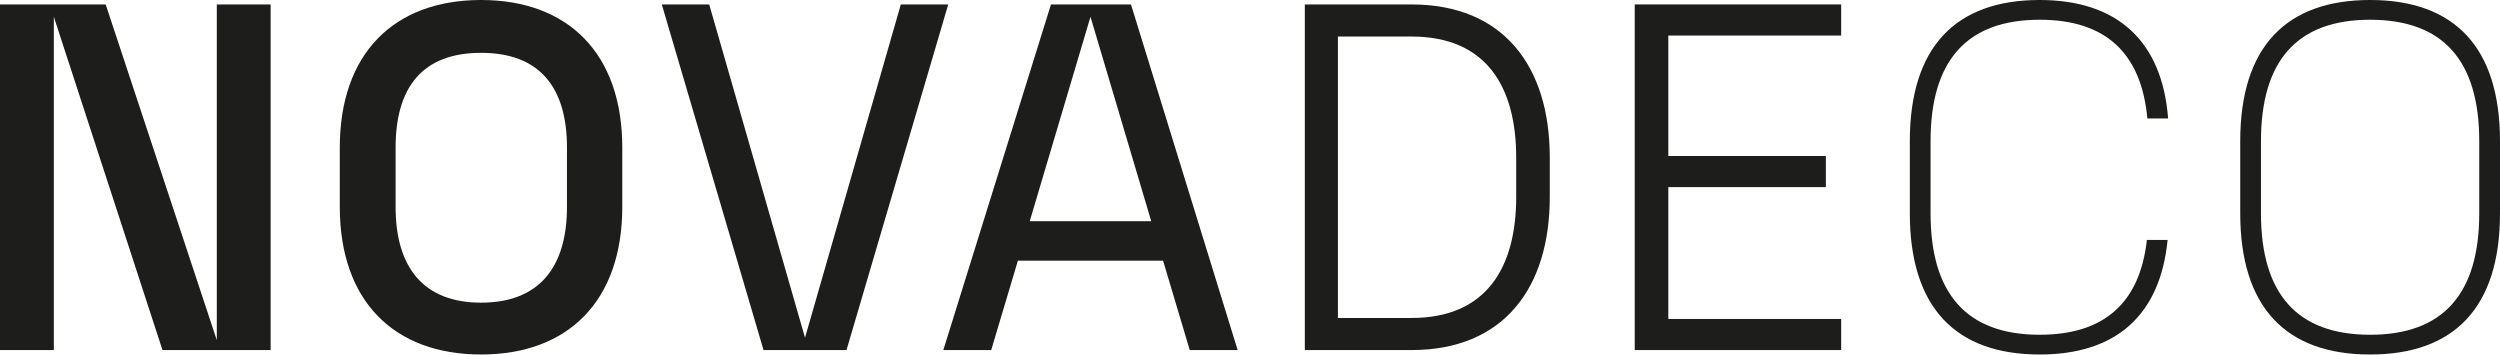
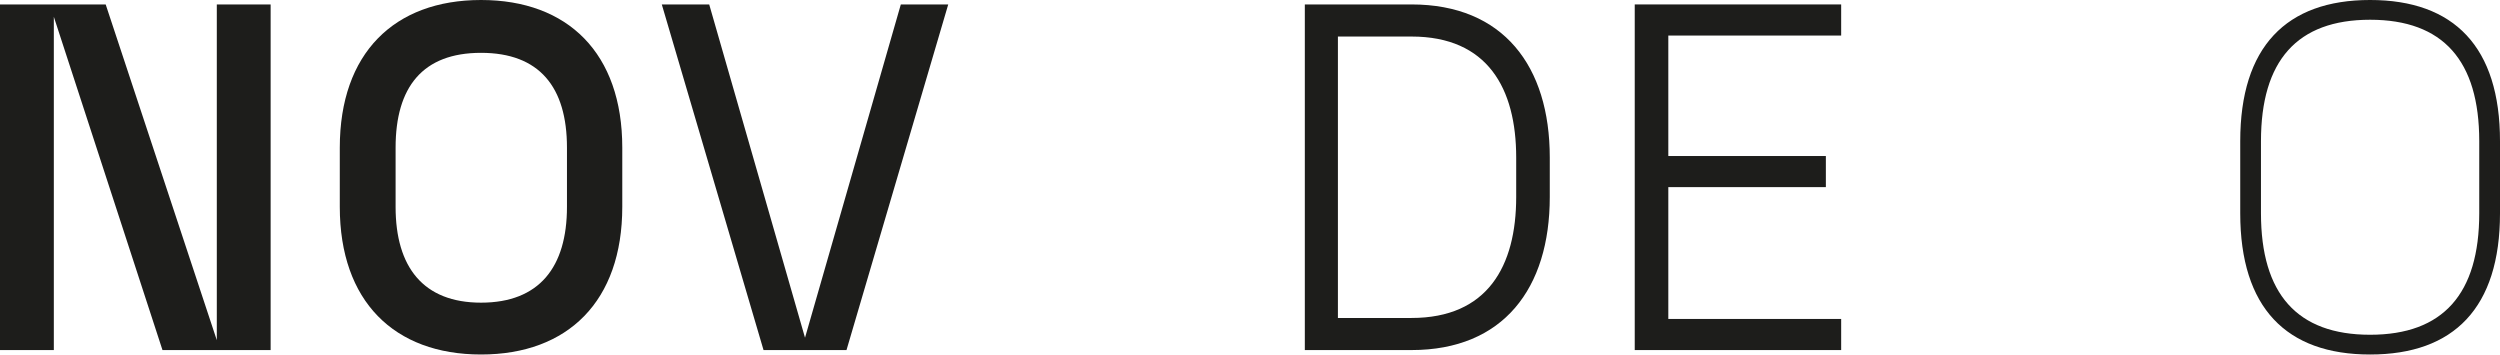
<svg xmlns="http://www.w3.org/2000/svg" width="1354" height="192" viewBox="0 0 1354 192" fill="none">
  <path d="M0 2.404H57.239L117.421 184.244V2.404H146.575V189.593H87.997L29.154 9.091V189.593H0V2.404Z" fill="#1D1D1B" />
  <path d="M184.03 112.044V79.956C184.03 28.88 213.451 0 260.528 0C307.605 0 337.027 28.88 337.027 79.953V112.041C337.027 163.117 307.605 191.997 260.528 191.997C213.451 191.997 184.03 163.117 184.03 112.041V112.044ZM260.528 163.921C292.09 163.921 307.068 144.667 307.068 112.044V79.956C307.068 47.066 292.09 28.613 260.528 28.613C228.967 28.613 214.256 47.066 214.256 79.956V112.044C214.256 144.67 229.234 163.921 260.528 163.921Z" fill="#1D1D1B" />
  <path d="M358.429 2.404H384.107L435.996 182.906L487.886 2.404H513.564L458.465 189.593H413.528L358.429 2.404Z" fill="#1D1D1B" />
-   <path d="M629.924 141.191H551.288L536.845 189.593H510.9L569.208 2.404H612.539L670.313 189.593H644.368L629.924 141.191ZM623.506 119.8L590.608 9.091L557.707 119.8H623.506Z" fill="#1D1D1B" />
  <path d="M706.693 2.404H764.467C814.216 2.404 839.359 35.831 839.359 85.304V106.696C839.359 156.166 814.216 189.593 764.467 189.593H706.693V2.404ZM821.172 106.696V85.304C821.172 47.867 805.66 19.789 764.467 19.789H724.613V172.211H764.467C805.657 172.211 821.172 144.133 821.172 106.696Z" fill="#1D1D1B" />
  <path d="M885.373 2.404H997.177V19.254H903.56V84.5H988.885V101.347H903.56V172.746H997.177V189.593H885.373V2.404Z" fill="#1D1D1B" />
-   <path d="M1034.36 115.52V76.477C1034.36 25.401 1059.24 -0.003 1104.71 -0.003C1146.7 -0.003 1171.04 22.19 1174.25 64.174H1163.01C1159.8 29.142 1140.81 10.691 1104.71 10.691C1065.12 10.691 1045.59 32.884 1045.59 76.474V115.517C1045.59 159.104 1065.12 181.3 1104.71 181.3C1140.01 181.3 1159 163.651 1162.75 129.957H1173.98C1169.97 170.603 1146.16 191.997 1104.71 191.997C1059.23 191.997 1034.36 166.593 1034.36 115.517V115.52Z" fill="#1D1D1B" />
-   <path d="M1213.31 115.52V76.477C1213.31 25.401 1238.18 -0.003 1283.65 -0.003C1329.12 -0.003 1354 25.401 1354 76.477V115.52C1354 166.596 1329.12 192 1283.65 192C1238.18 192 1213.31 166.596 1213.31 115.52ZM1283.65 181.303C1323.24 181.303 1342.76 159.107 1342.76 115.52V76.477C1342.76 32.887 1323.24 10.694 1283.65 10.694C1244.06 10.694 1224.54 32.887 1224.54 76.477V115.52C1224.54 159.107 1244.06 181.303 1283.65 181.303Z" fill="#1D1D1B" />
+   <path d="M1213.31 115.52V76.477C1213.31 25.401 1238.18 -0.003 1283.65 -0.003C1329.12 -0.003 1354 25.401 1354 76.477V115.52C1354 166.596 1329.12 192 1283.65 192C1238.18 192 1213.31 166.596 1213.31 115.52ZM1283.65 181.303C1323.24 181.303 1342.76 159.107 1342.76 115.52V76.477C1342.76 32.887 1323.24 10.694 1283.65 10.694C1244.06 10.694 1224.54 32.887 1224.54 76.477V115.52C1224.54 159.107 1244.06 181.303 1283.65 181.303" fill="#1D1D1B" />
</svg>